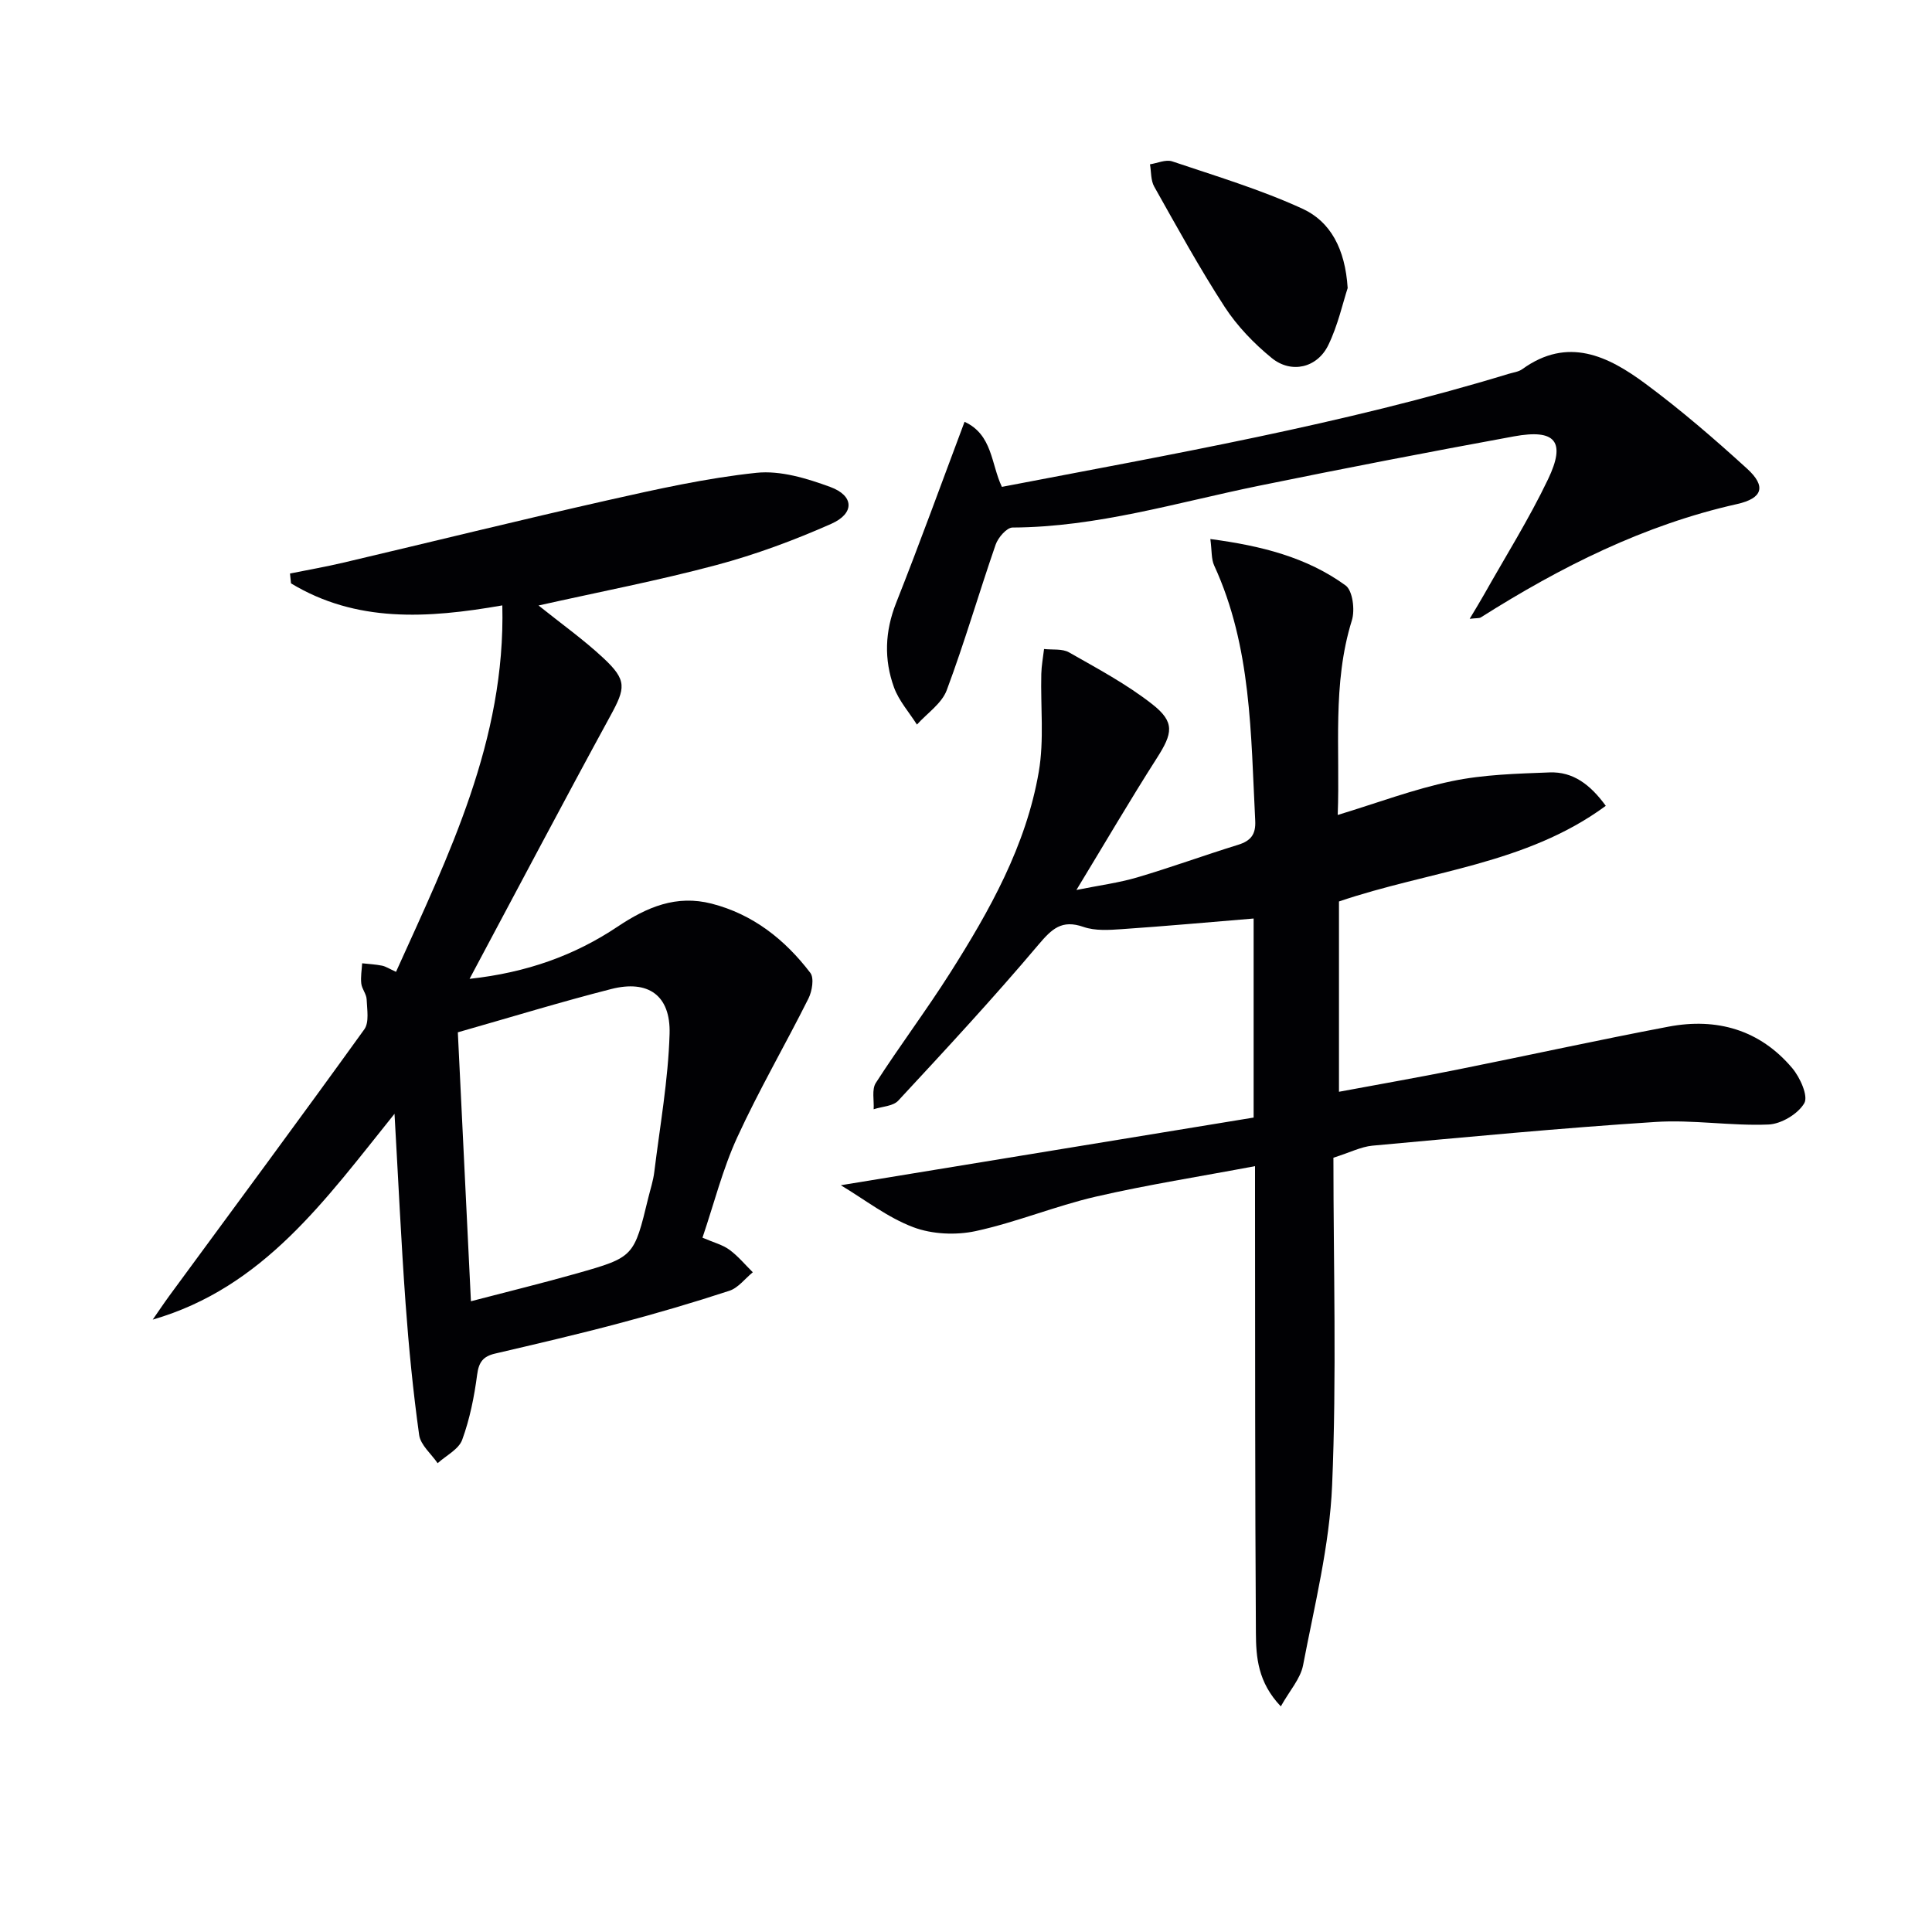
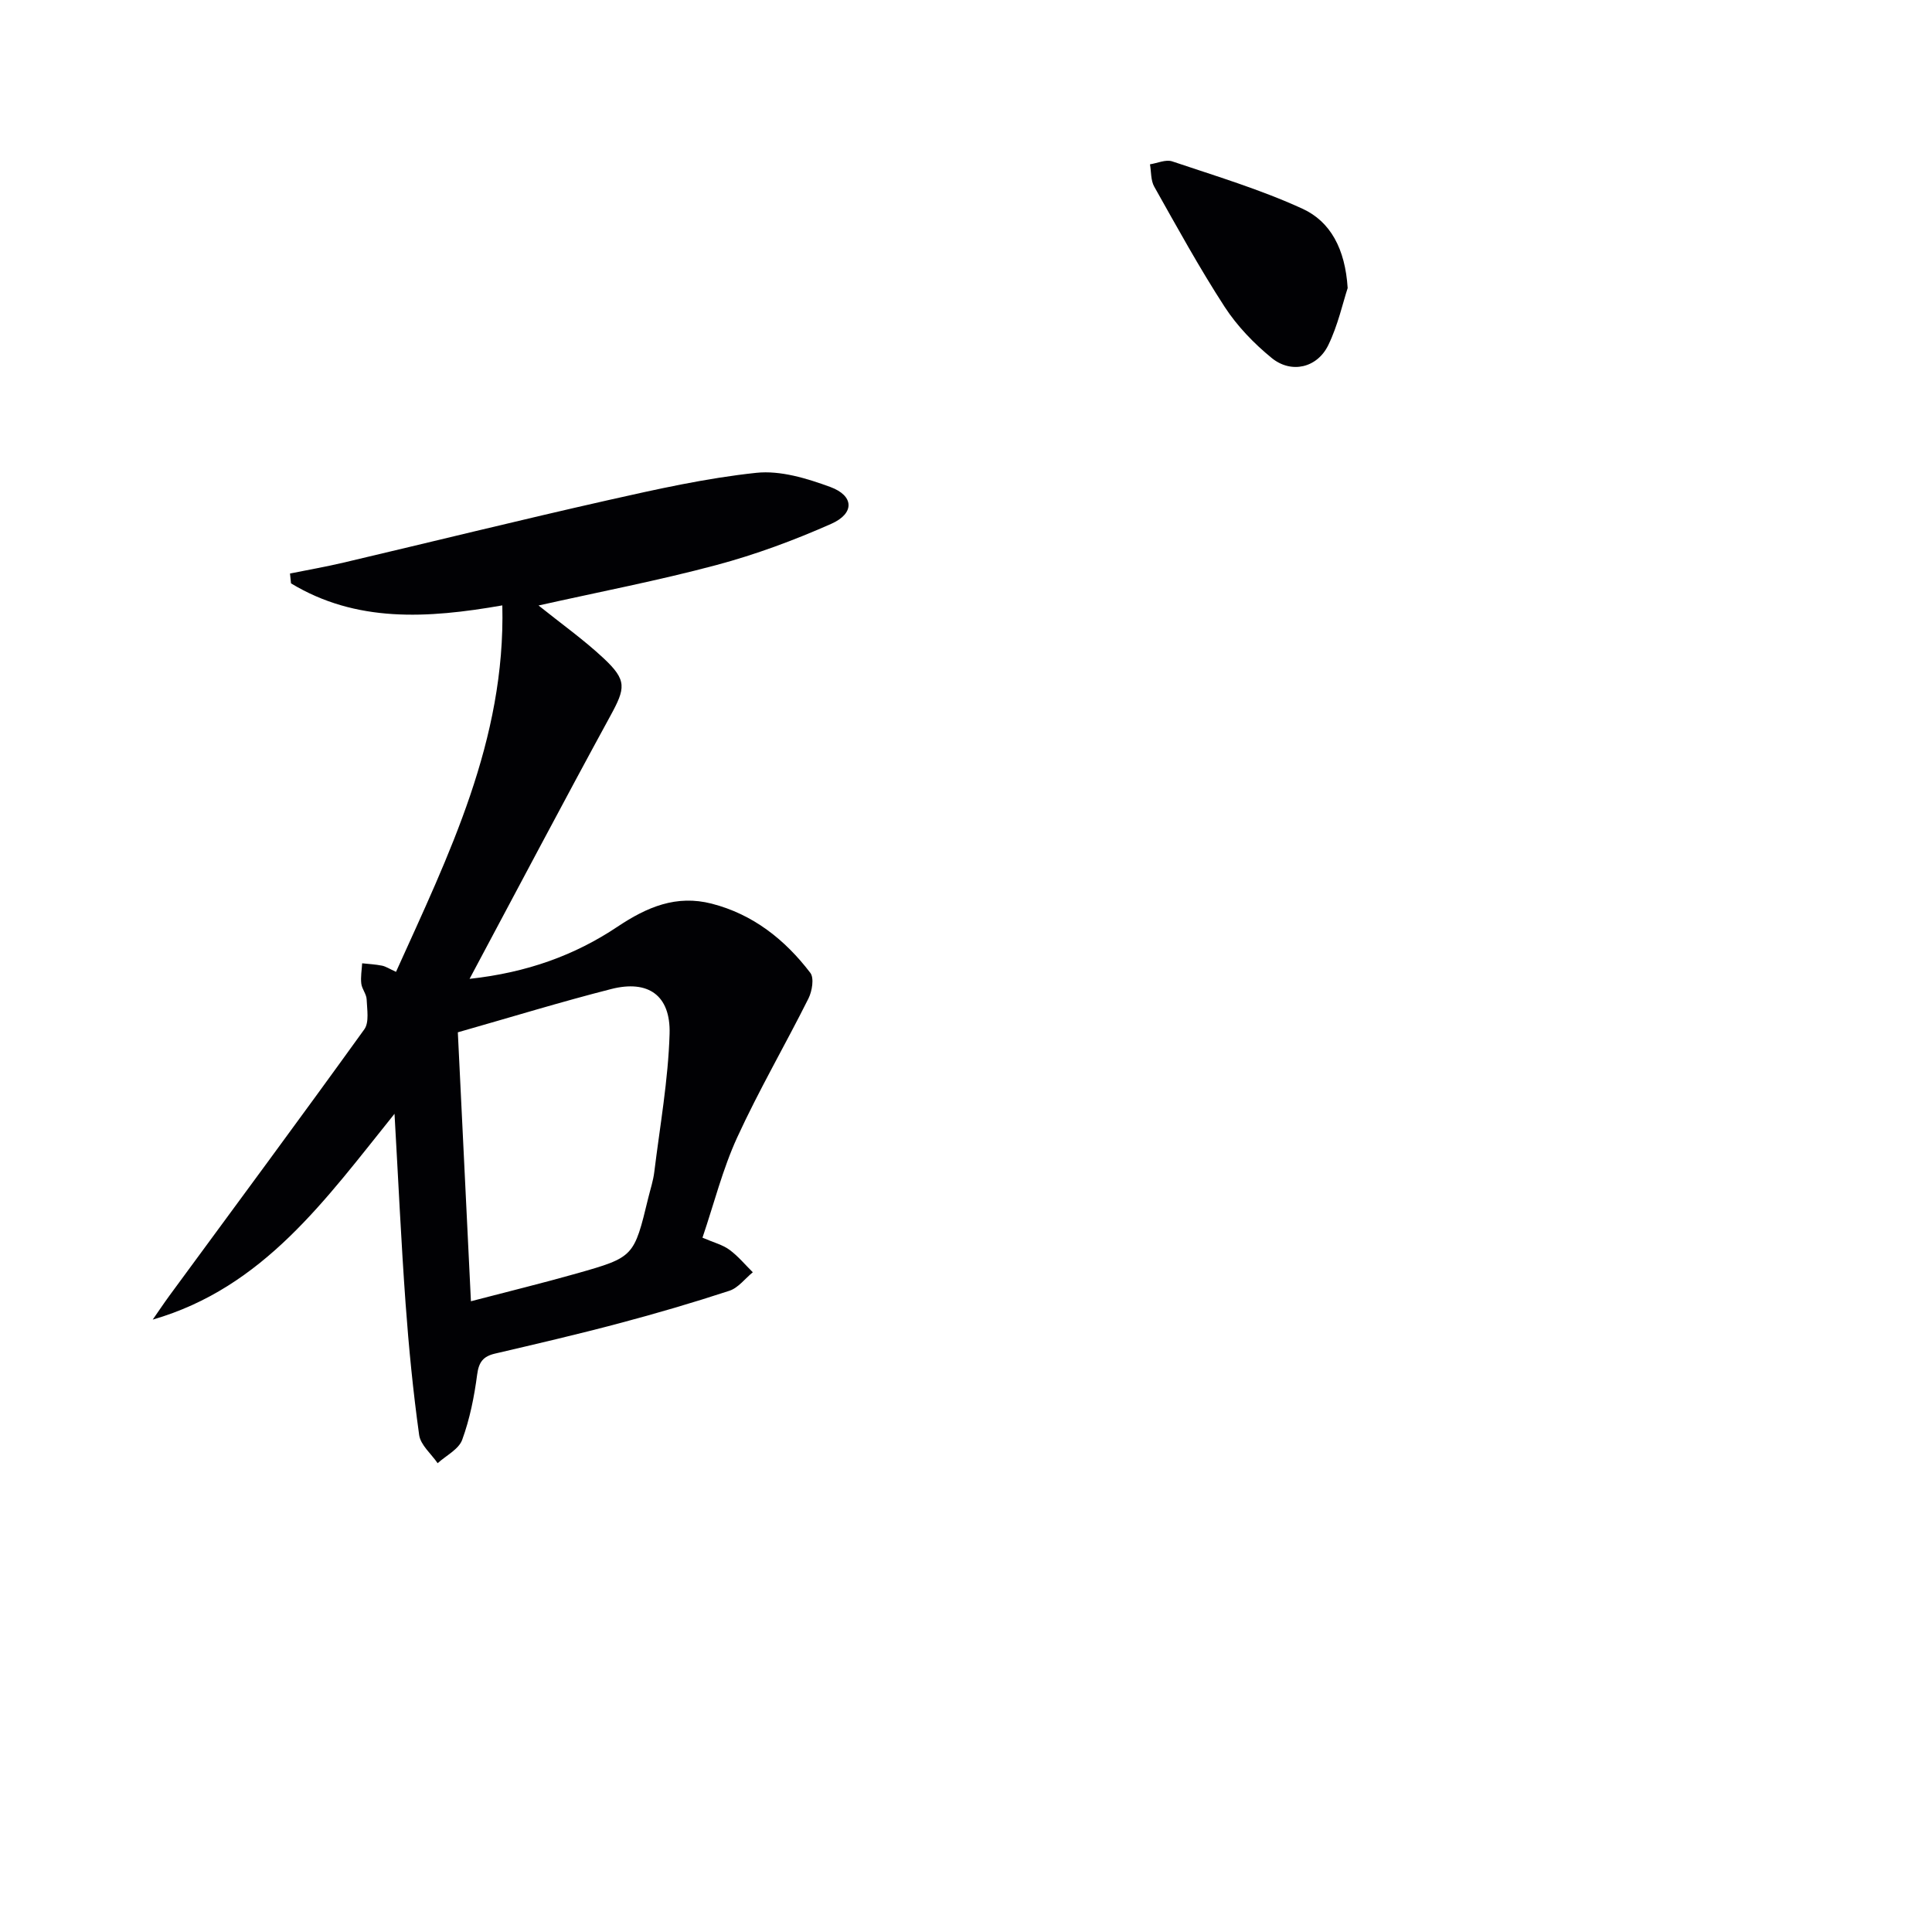
<svg xmlns="http://www.w3.org/2000/svg" enable-background="new 0 0 400 400" viewBox="0 0 400 400">
  <g fill="#010104">
-     <path d="m276.07 239.69c0 22.58.69 45.25-.27 67.84-.53 12.48-3.65 24.87-6.01 37.23-.54 2.81-2.8 5.28-4.61 8.53-4.76-4.99-5.13-10.2-5.16-15.2-.19-29.83-.15-59.66-.18-89.49 0-1.98 0-3.96 0-7.16-11.4 2.15-22.29 3.85-33 6.32-8.37 1.94-16.42 5.3-24.81 7.12-4.11.89-9.04.67-12.94-.8-5.33-2.01-10.02-5.7-15.01-8.69 28.73-4.71 57.05-9.35 85.47-14.01 0-14.55 0-27.97 0-41.21-9.19.76-18.23 1.58-27.28 2.2-2.64.18-5.52.38-7.94-.46-4.5-1.57-6.54.38-9.34 3.69-9.33 11.05-19.17 21.67-29.01 32.27-1.08 1.17-3.37 1.22-5.1 1.79.11-1.84-.42-4.09.44-5.44 4.95-7.69 10.46-15.02 15.36-22.74 8.22-12.96 15.76-26.37 18.39-41.7 1.13-6.59.35-13.49.52-20.25.04-1.72.37-3.44.57-5.16 1.74.2 3.78-.1 5.18.7 5.89 3.36 11.96 6.59 17.26 10.76 4.71 3.7 4.18 6.02.92 11.12-5.53 8.65-10.71 17.52-16.66 27.31 4.76-.96 8.78-1.48 12.61-2.61 7-2.07 13.88-4.58 20.86-6.74 2.64-.82 3.7-2.15 3.55-5.01-.92-17.91-.75-35.97-8.49-52.8-.63-1.36-.47-3.08-.8-5.5 10.56 1.4 19.96 3.77 28 9.61 1.47 1.07 1.97 5.08 1.3 7.23-4.11 13.21-2.41 26.71-2.93 40.29 8.11-2.46 15.74-5.35 23.63-7 6.59-1.38 13.48-1.55 20.25-1.81 4.82-.18 8.41 2.5 11.62 6.92-16.55 12.18-36.68 13.47-55.24 19.8v39.4c8.26-1.54 16.33-2.95 24.36-4.56 14.63-2.93 29.2-6.14 43.86-8.92 10-1.9 18.92.64 25.62 8.58 1.62 1.92 3.36 5.77 2.5 7.26-1.29 2.23-4.79 4.32-7.43 4.42-7.78.32-15.65-1.04-23.41-.53-19.56 1.26-39.08 3.13-58.6 4.91-2.36.23-4.65 1.42-8.05 2.49z" />
    <path d="m111.5 125.36c4.75 3.81 9.35 7.08 13.44 10.9 4.92 4.59 4.58 6.19 1.41 11.99-9.69 17.76-19.12 35.67-29.13 54.41 11.88-1.29 21.8-4.89 30.62-10.79 6.15-4.11 12.2-6.65 19.5-4.78 8.57 2.2 15.18 7.45 20.43 14.33.82 1.08.37 3.78-.38 5.29-4.82 9.64-10.27 18.99-14.76 28.78-3.01 6.56-4.79 13.68-7.19 20.76 2.34 1.01 4.17 1.46 5.58 2.5 1.79 1.31 3.24 3.08 4.84 4.66-1.61 1.31-3.01 3.23-4.85 3.83-7.56 2.48-15.21 4.72-22.91 6.76-8.49 2.26-17.06 4.25-25.62 6.25-2.44.57-3.35 1.75-3.69 4.34-.6 4.57-1.52 9.19-3.1 13.51-.72 1.97-3.33 3.25-5.08 4.84-1.33-1.94-3.54-3.76-3.83-5.85-1.26-9.04-2.15-18.14-2.81-27.24-.92-12.72-1.5-25.46-2.29-39.25-14.29 17.76-27.1 35.97-50.06 42.61 1.15-1.65 2.27-3.33 3.46-4.96 13.48-18.36 27.04-36.66 40.35-55.14 1.04-1.45.56-4.11.48-6.2-.04-1.1-.98-2.15-1.11-3.27-.16-1.38.1-2.8.18-4.2 1.38.15 2.77.22 4.12.49.78.16 1.49.64 2.89 1.28 10.93-24.22 22.69-47.96 22.01-75.87-15.6 2.73-30.26 3.59-43.75-4.56-.07-.68-.14-1.36-.21-2.04 3.7-.75 7.42-1.39 11.09-2.26 18.23-4.29 36.42-8.79 54.69-12.91 10.18-2.29 20.44-4.59 30.79-5.68 4.97-.52 10.44 1.15 15.29 2.93 4.93 1.81 5.08 5.47.21 7.63-7.69 3.41-15.68 6.37-23.8 8.54-11.97 3.2-24.22 5.55-36.81 8.37zm-14 144.05c7.65-2 14.82-3.75 21.92-5.76 11.86-3.37 11.84-3.44 14.8-15.65.43-1.77 1.02-3.53 1.24-5.33 1.17-9.54 2.89-19.07 3.17-28.64.23-7.98-4.45-11.21-12.09-9.26-10.39 2.65-20.65 5.8-31.75 8.96.87 18 1.78 36.68 2.71 55.68z" />
-     <path d="m207.43 100.8c35.32-6.78 70.59-12.94 104.92-23.4.95-.29 2.05-.41 2.82-.97 9.44-6.82 17.78-2.71 25.5 3.01 7.33 5.43 14.28 11.43 21.03 17.58 4.02 3.66 3.27 6.14-2.06 7.34-19.25 4.31-36.52 13.01-53.04 23.46-.35.22-.89.13-2.32.3 1.21-2.03 2.1-3.47 2.93-4.94 4.48-7.96 9.36-15.72 13.29-23.94 3.76-7.85 1.55-10.47-7.07-8.89-17.64 3.23-35.25 6.64-52.82 10.23-16.9 3.45-33.49 8.56-50.98 8.64-1.2.01-2.98 2.07-3.49 3.53-3.47 10.02-6.42 20.22-10.13 30.15-1.03 2.76-4.06 4.77-6.17 7.12-1.62-2.56-3.74-4.93-4.75-7.71-2.09-5.77-1.89-11.57.44-17.47 4.88-12.32 9.39-24.78 14.17-37.51 5.81 2.67 5.47 8.72 7.73 13.47z" />
    <path d="m279.02 59.64c-1.01 3.08-2.01 7.69-4.01 11.81-2.3 4.73-7.67 5.98-11.73 2.66-3.67-3-7.13-6.59-9.71-10.55-5.24-8.07-9.88-16.53-14.6-24.92-.73-1.29-.61-3.07-.88-4.62 1.54-.24 3.28-1.05 4.6-.61 9.06 3.05 18.28 5.82 26.94 9.79 5.82 2.65 8.88 8.32 9.39 16.44z" />
  </g>
</svg>